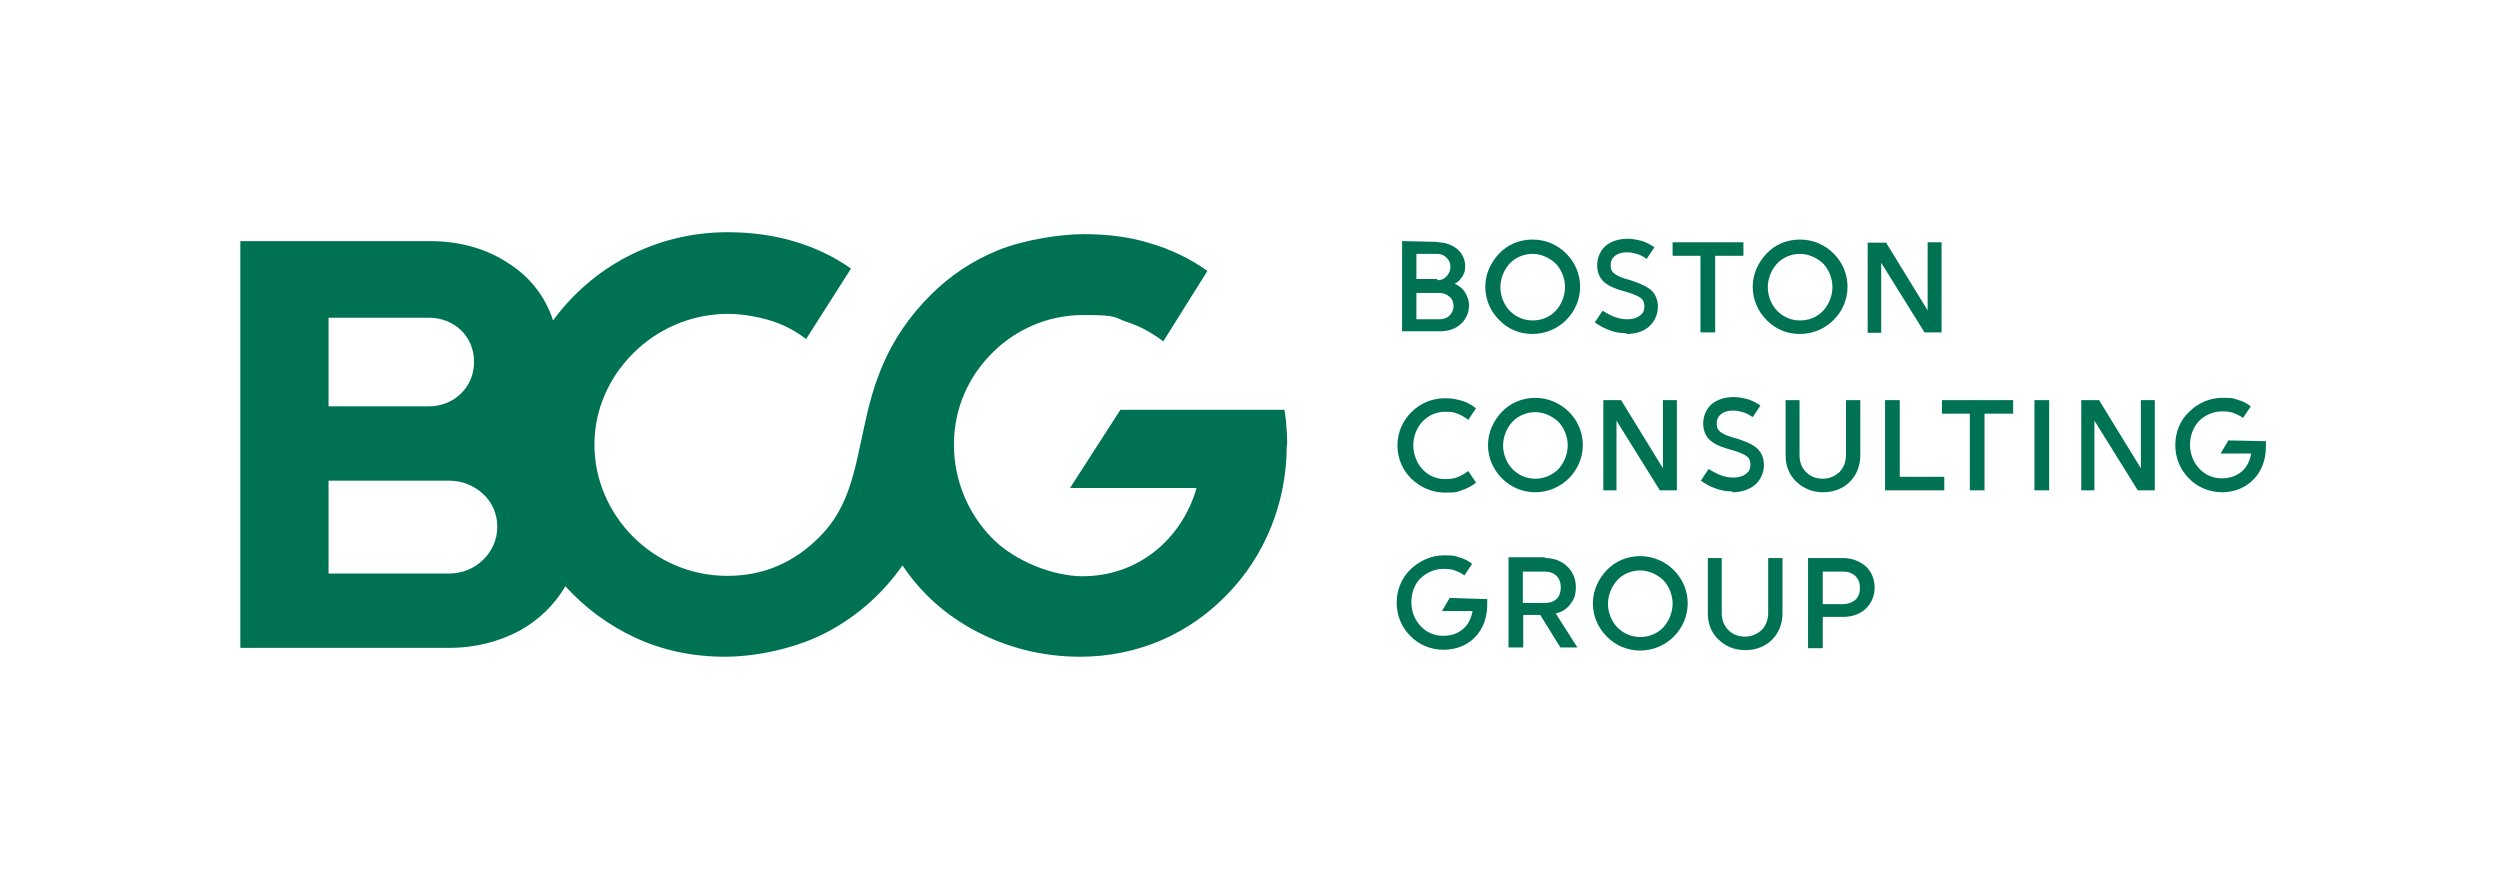
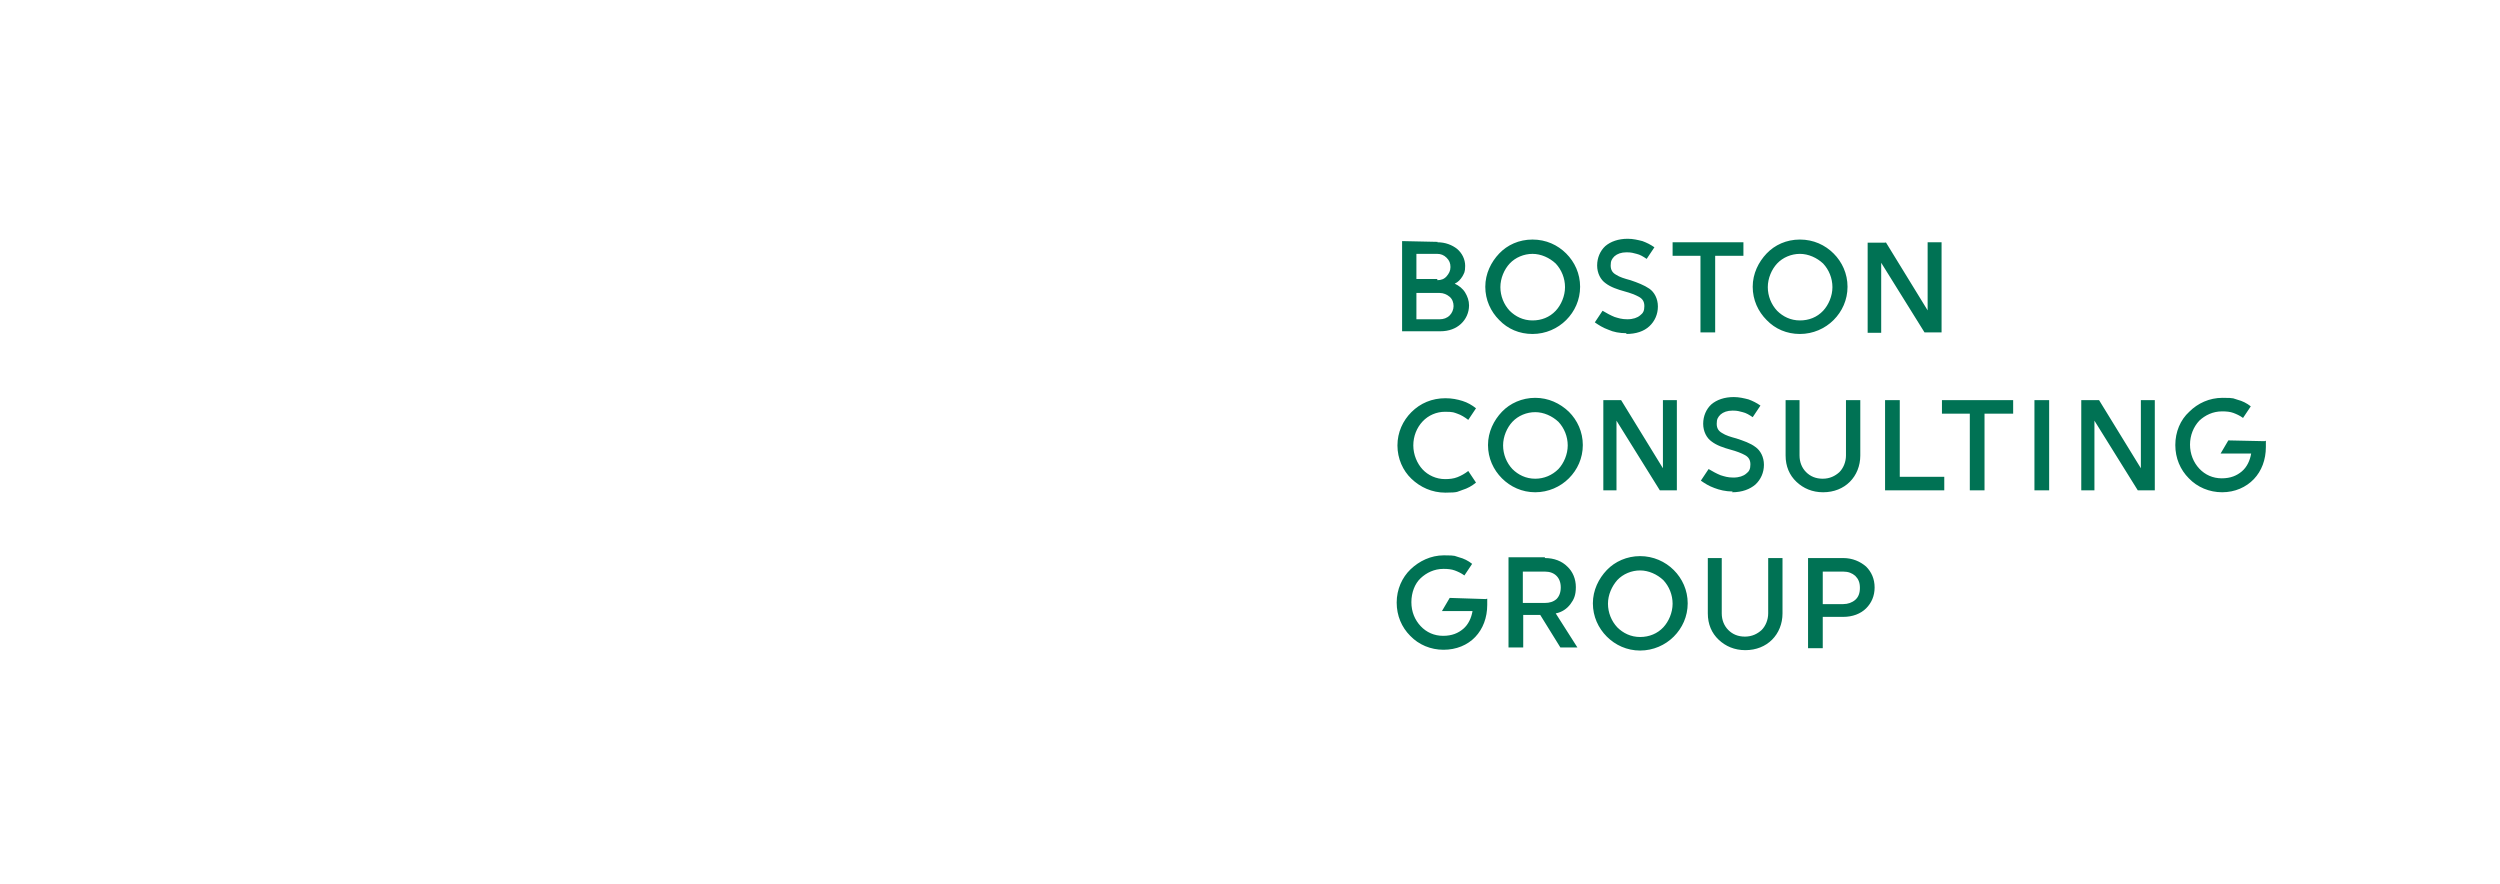
<svg xmlns="http://www.w3.org/2000/svg" viewBox="0 0 646 228.5">
  <defs>
    <style>      .cls-1 {        fill: #007254;      }    </style>
  </defs>
  <g>
    <g id="_레이어_1" data-name="레이어_1">
      <g id="Ebene_1">
        <g>
-           <path class="cls-1" d="M332.6,115c0-1.6,0-3.1-.2-4.6,0-1.5-.3-3.1-.5-4.5h-42.4l-6.5,10.1-6.5,10.1h32.7c-1.9,6.6-5.7,12.3-10.7,16.3s-11.4,6.5-18.8,6.5-17.5-3.8-23.5-10c-6-6.2-9.7-14.7-9.7-24s3.7-17.5,9.8-23.6c6-6.1,14.4-9.9,23.6-9.9s7.8.6,11.3,1.8c3.5,1.1,6.6,2.9,9.4,5l5.7-9.1,5.7-9.1c-4.4-3.1-9.2-5.5-14.7-7.1-5.3-1.7-11.2-2.4-17.3-2.4s-15.6,1.5-22.2,4.2-12.4,6.6-17.3,11.5c-11.6,11.6-14.9,23.4-17.2,34.1-2.4,10.8-3.7,20.7-11.6,28.5-3.3,3.3-6.9,5.8-10.9,7.5s-8.3,2.5-12.9,2.5c-9.5,0-18.1-3.9-24.3-10.1-6.2-6.2-10-14.7-10-23.8s3.8-17.4,10-23.6c6.2-6.2,14.7-10.1,24.3-10.2,4,0,7.7.7,11.1,1.7s6.5,2.7,9.3,4.8l5.8-9.1,5.8-9.1c-4.4-3.1-9.2-5.4-14.6-7-5.3-1.6-11.2-2.4-17.3-2.4-9.4,0-18.2,2.3-25.9,6.3s-14.2,9.7-19.2,16.5c-1.9-6-5.9-11.2-11.4-14.7-5.5-3.7-12.5-5.8-20.3-5.8h-49.1v105.1h54.1c6.8,0,12.9-1.7,18-4.4,5.1-2.8,9.1-6.8,11.9-11.5,5.1,5.6,11.2,10.1,18.1,13.3s14.7,4.9,23.1,4.9,18.8-2.3,26.5-6.4,14.3-9.9,19.4-17.2c4.8,7.2,11.3,13,19.2,17.1,7.8,4.1,16.9,6.5,26.7,6.5,15.1,0,28.4-6.1,38-16.1,9.6-9.8,15.4-23.5,15.4-38.6h0ZM84.9,105v-22.9h25.9c3.3,0,6.2,1.2,8.3,3.2,2.1,2,3.4,4.9,3.4,8.2s-1.3,6.2-3.4,8.2c-2.1,2.1-5.1,3.3-8.3,3.3h-25.9ZM84.9,148v-23.8h31.1c3.5,0,6.5,1.3,8.8,3.4s3.7,5.1,3.7,8.5-1.4,6.4-3.7,8.6-5.3,3.5-8.8,3.5h-31.1Z" />
          <path class="cls-1" d="M384.3,154.7c0,.2,0,.4,0,.7s0,.6,0,.9c0,3.3-1.1,6.2-3.1,8.3-2,2.1-4.9,3.3-8.2,3.3s-6.4-1.3-8.6-3.6c-2.2-2.2-3.5-5.2-3.5-8.6s1.4-6.5,3.6-8.6,5.2-3.6,8.6-3.6,2.7.2,3.9.5,2.4.9,3.4,1.7l-1,1.5-1,1.5c-.8-.6-1.7-1-2.5-1.3s-1.8-.4-2.9-.4c-2.4,0-4.4,1-5.9,2.4s-2.4,3.7-2.4,6.2.9,4.6,2.4,6.2c1.5,1.6,3.5,2.5,5.8,2.5s3.9-.7,5.2-1.8c1.3-1.1,2.1-2.8,2.4-4.6h-7.9l1-1.7,1-1.7,9.3.3h0ZM423.8,168.1c3.4,0,6.5-1.4,8.7-3.6,2.2-2.2,3.6-5.2,3.6-8.6s-1.4-6.4-3.6-8.6-5.3-3.6-8.7-3.6-6.5,1.4-8.6,3.6-3.6,5.2-3.6,8.6,1.4,6.4,3.6,8.6c2.2,2.2,5.2,3.6,8.6,3.6h0ZM444.9,144.2v14.3c0,1.7.6,3.2,1.7,4.3s2.5,1.7,4.3,1.7,3.2-.7,4.3-1.7c1-1,1.7-2.6,1.7-4.3v-14.3h3.7v14.3c0,2.7-1,5.1-2.7,6.8-1.7,1.7-4.1,2.7-6.9,2.7s-5.1-1-6.9-2.7-2.8-4-2.8-6.8v-14.3h3.8ZM399.2,144.2c2.4,0,4.4.8,5.8,2.2,1.4,1.3,2.2,3.2,2.2,5.3s-.5,3.2-1.4,4.4-2.2,2.1-3.8,2.4l2.8,4.4,2.8,4.4h-4.4l-2.6-4.2-2.6-4.2h-4.4v8.4h-3.8v-23.3h9.4ZM476.3,144.2c2.4,0,4.4.9,5.9,2.2,1.4,1.4,2.2,3.2,2.2,5.4s-.8,4-2.2,5.4-3.5,2.2-5.9,2.2h-5.3v8.1h-3.8v-23.3h9.1ZM423.8,164.6c-2.4,0-4.4-1-5.9-2.5-1.5-1.6-2.4-3.8-2.4-6.1s1-4.5,2.4-6.1c1.5-1.6,3.7-2.5,5.9-2.5s4.4,1,6,2.5c1.5,1.6,2.4,3.8,2.4,6.1s-1,4.6-2.4,6.1c-1.5,1.6-3.6,2.5-6,2.5h0ZM476.3,156.1c1.2,0,2.3-.4,3.1-1.1s1.2-1.7,1.2-3.1-.4-2.3-1.2-3.1c-.8-.7-1.8-1.1-3.1-1.1h-5.3v8.4h5.3ZM399.2,155.8c1.2,0,2.2-.3,3-1,.7-.7,1.1-1.7,1.1-3s-.4-2.3-1.1-3-1.7-1.1-3-1.1h-5.7v8.1h5.7ZM585.5,113.9c0,.2,0,.4,0,.7s0,.6,0,.9c0,3.3-1.1,6.2-3.1,8.3s-4.9,3.4-8.2,3.4-6.4-1.3-8.6-3.6c-2.2-2.2-3.5-5.2-3.5-8.6s1.3-6.5,3.6-8.6c2.2-2.2,5.2-3.6,8.6-3.6s2.7.2,3.9.5,2.4.9,3.4,1.7l-1,1.5-1,1.5c-.8-.6-1.7-1-2.5-1.3s-1.8-.4-2.9-.4c-2.4,0-4.4,1-5.9,2.4-1.5,1.6-2.4,3.8-2.4,6.2s.9,4.6,2.4,6.2c1.5,1.6,3.5,2.5,5.8,2.5s3.9-.7,5.2-1.8c1.3-1.1,2.1-2.8,2.4-4.6h-7.9l1-1.7,1-1.7,9.3.2h0ZM465,103.4v14.3c0,1.7.6,3.2,1.7,4.3s2.5,1.7,4.3,1.7,3.2-.7,4.3-1.7c1-1,1.7-2.6,1.7-4.3v-14.3h3.7v14.3c0,2.7-1,5.1-2.7,6.8-1.7,1.7-4.1,2.7-6.9,2.7s-5.1-1-6.9-2.7-2.8-4-2.8-6.8v-14.3h3.8ZM447.6,127.2c2.6,0,4.6-.8,6-2,1.4-1.3,2.2-3.1,2.2-5.1s-.9-3.7-2.2-4.6c-1.3-1-3.1-1.6-4.9-2.2-1.5-.4-2.8-.8-3.7-1.4-.9-.5-1.4-1.2-1.4-2.4s.3-1.7,1-2.4c.7-.6,1.7-1,3.1-1s1.7.2,2.6.4,1.7.7,2.6,1.3l1-1.5,1-1.5c-1-.7-2-1.2-3.1-1.6-1.2-.3-2.4-.6-3.8-.6-2.4,0-4.4.7-5.8,1.9-1.3,1.2-2.1,3-2.1,5s.9,3.7,2.2,4.6c1.3,1,3.1,1.6,4.9,2.1,1.5.4,2.8.9,3.7,1.4s1.4,1.2,1.4,2.4-.3,1.8-1.1,2.4c-.7.6-1.8,1-3.3,1s-2.3-.3-3.3-.6c-1-.4-2.1-1-3.1-1.6l-1,1.5-1,1.5c1,.7,2.1,1.4,3.5,1.9,1.3.5,2.9.9,4.7.9h0ZM396.7,127.2c3.4,0,6.5-1.4,8.7-3.6,2.2-2.2,3.6-5.2,3.6-8.6s-1.4-6.4-3.6-8.6c-2.3-2.2-5.3-3.6-8.7-3.6s-6.5,1.4-8.6,3.6-3.6,5.2-3.6,8.6,1.4,6.4,3.6,8.6,5.2,3.6,8.6,3.6h0ZM361.1,115.1c0,3.4,1.4,6.5,3.6,8.6,2.3,2.2,5.3,3.6,8.8,3.6s3.1-.3,4.4-.7,2.4-1,3.5-1.9l-1-1.5-1-1.5c-.9.7-1.8,1.2-2.8,1.6s-2.1.5-3.2.5c-2.3,0-4.4-1-5.8-2.5s-2.4-3.8-2.4-6.2.9-4.6,2.4-6.2c1.5-1.6,3.6-2.5,5.8-2.5s2.3.2,3.2.5,1.9.9,2.8,1.6l1-1.5,1-1.5c-1-.8-2.2-1.5-3.5-1.9s-2.7-.7-4.4-.7c-3.5,0-6.5,1.3-8.8,3.6-2.2,2.2-3.6,5.2-3.6,8.6h0ZM529.5,126.7h-3.8v-23.3h3.8v23.3h0ZM541.4,126.7h-3.6v-23.3h4.6l5.4,8.8,5.4,8.8v-17.6h3.6v23.3h-4.4l-5.6-9-5.6-9v18h0ZM520.1,106.9h-7.3v19.8h-3.8v-19.8h-7.2v-3.5h18.4v3.5h0ZM490.9,123.2h11.5v3.5h-15.3v-23.3h3.8v19.8h0ZM417.9,126.7h-3.6v-23.3h4.6l5.4,8.8,5.4,8.8v-17.6h3.6v23.3h-4.4l-5.6-9-5.6-9v18h0ZM396.7,123.7c-2.4,0-4.4-1-5.9-2.5-1.5-1.6-2.4-3.8-2.4-6.1s1-4.6,2.4-6.1c1.5-1.6,3.7-2.5,5.9-2.5s4.4,1,6,2.5c1.5,1.6,2.4,3.8,2.4,6.1s-1,4.6-2.4,6.1c-1.6,1.6-3.7,2.5-6,2.5h0ZM465.1,86.3c3.4,0,6.5-1.4,8.7-3.6,2.2-2.2,3.6-5.2,3.6-8.6s-1.4-6.4-3.6-8.6c-2.2-2.2-5.2-3.6-8.7-3.6s-6.5,1.4-8.6,3.6-3.6,5.2-3.6,8.6,1.4,6.4,3.6,8.6c2.2,2.3,5.2,3.6,8.6,3.6h0ZM420.2,86.3c2.6,0,4.6-.7,6-2s2.2-3.1,2.2-5.1-.9-3.7-2.2-4.6-3.1-1.6-4.9-2.2c-1.5-.4-2.8-.8-3.7-1.4-.9-.5-1.4-1.2-1.4-2.4s.3-1.7,1-2.4c.7-.6,1.7-1,3.1-1s1.7.2,2.6.4,1.7.7,2.6,1.3l1-1.5,1-1.5c-1-.7-2-1.2-3.1-1.6-1.2-.3-2.4-.6-3.8-.6-2.4,0-4.4.7-5.8,1.9-1.3,1.2-2.1,3-2.1,5s.9,3.7,2.2,4.6c1.3,1,3.1,1.6,4.9,2.1,1.5.4,2.8.9,3.7,1.4s1.4,1.2,1.4,2.4-.3,1.8-1.1,2.4c-.7.6-1.8,1-3.3,1s-2.3-.3-3.3-.6c-1-.4-2.1-1-3.1-1.6l-1,1.5-1,1.5c1,.7,2.1,1.4,3.5,1.9,1.3.6,2.9.9,4.7.9h0ZM396,86.3c3.4,0,6.5-1.4,8.7-3.6,2.2-2.2,3.6-5.2,3.6-8.6s-1.4-6.4-3.6-8.6c-2.2-2.2-5.2-3.6-8.7-3.6s-6.5,1.4-8.6,3.6-3.6,5.2-3.6,8.6,1.4,6.4,3.6,8.6c2.2,2.3,5.2,3.6,8.6,3.6h0ZM487.3,62.6l5.4,8.8,5.4,8.8v-17.6h3.6v23.3h-4.4l-5.6-9-5.6-9v18.1h-3.5v-23.3h4.6ZM450.5,62.6v3.5h-7.3v19.8h-3.8v-19.8h-7.2v-3.5h18.4ZM371.4,62.6c2.1,0,3.8.7,5.1,1.7,1.3,1.1,2.1,2.7,2.1,4.4s-.3,1.9-.7,2.7c-.5.8-1.1,1.5-2,1.9,1.1.5,2.1,1.3,2.7,2.3s1,2.1,1,3.3c0,1.9-.8,3.6-2.1,4.8s-3.1,1.9-5.3,1.9h-9.9v-23.3l9.2.2h0ZM465.1,82.8c-2.4,0-4.4-1-5.9-2.5-1.5-1.6-2.4-3.8-2.4-6.1s1-4.6,2.4-6.1c1.5-1.6,3.7-2.5,5.9-2.5s4.4,1,6,2.5c1.5,1.6,2.4,3.8,2.4,6.1s-1,4.6-2.4,6.1c-1.6,1.7-3.7,2.5-6,2.5h0ZM396,82.8c-2.4,0-4.4-1-5.9-2.5-1.5-1.6-2.4-3.8-2.4-6.1s1-4.6,2.4-6.1c1.5-1.6,3.7-2.5,5.9-2.5s4.4,1,6,2.5c1.5,1.6,2.4,3.8,2.4,6.1s-1,4.6-2.4,6.1c-1.6,1.7-3.7,2.5-6,2.5h0ZM372,82.5c1,0,1.9-.3,2.6-1,.6-.6,1-1.5,1-2.4s-.3-1.8-1-2.4-1.6-1-2.6-1h-6v6.8h6ZM371.4,72.4c1,0,1.8-.3,2.4-1s1-1.4,1-2.4-.3-1.7-1-2.4-1.5-1-2.4-1h-5.4v6.5h5.4Z" />
        </g>
      </g>
    </g>
  </g>
</svg>